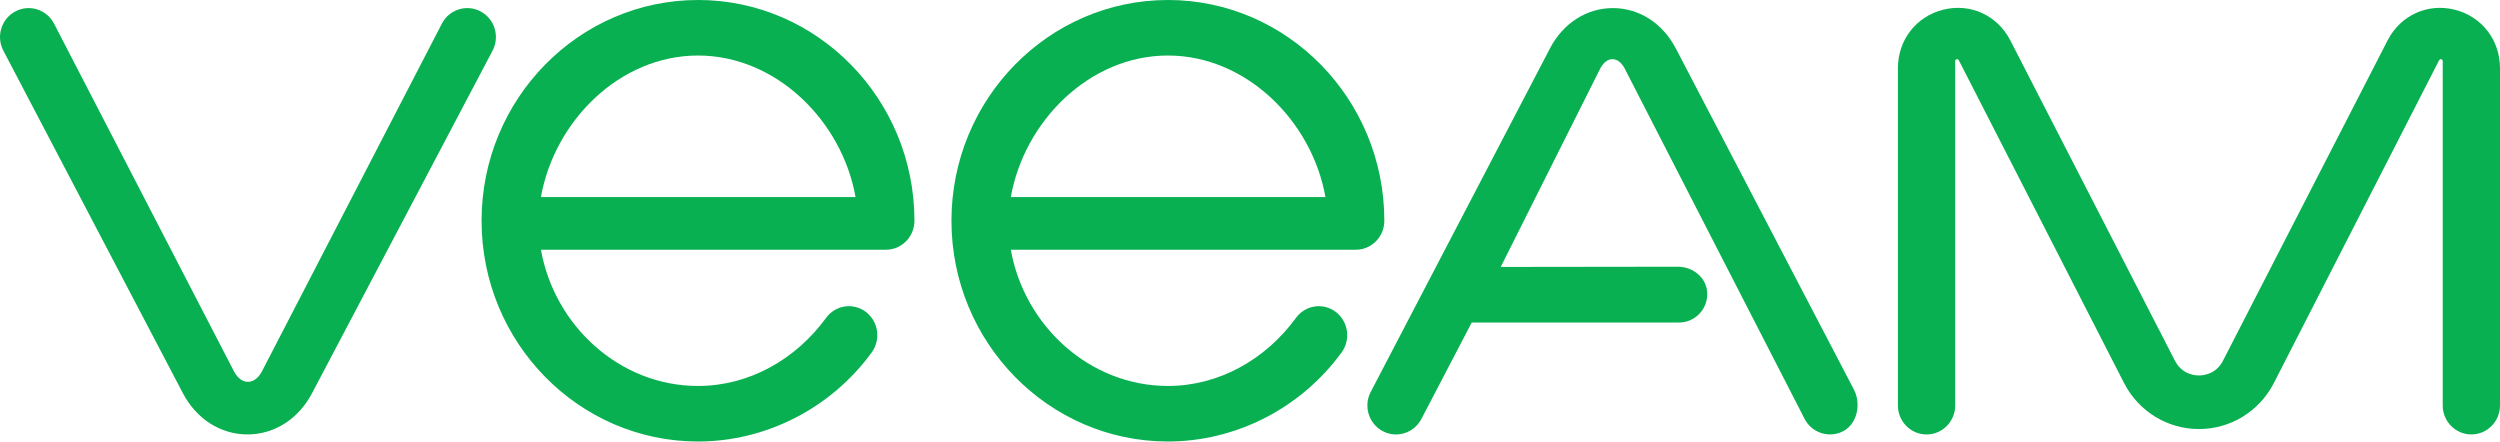
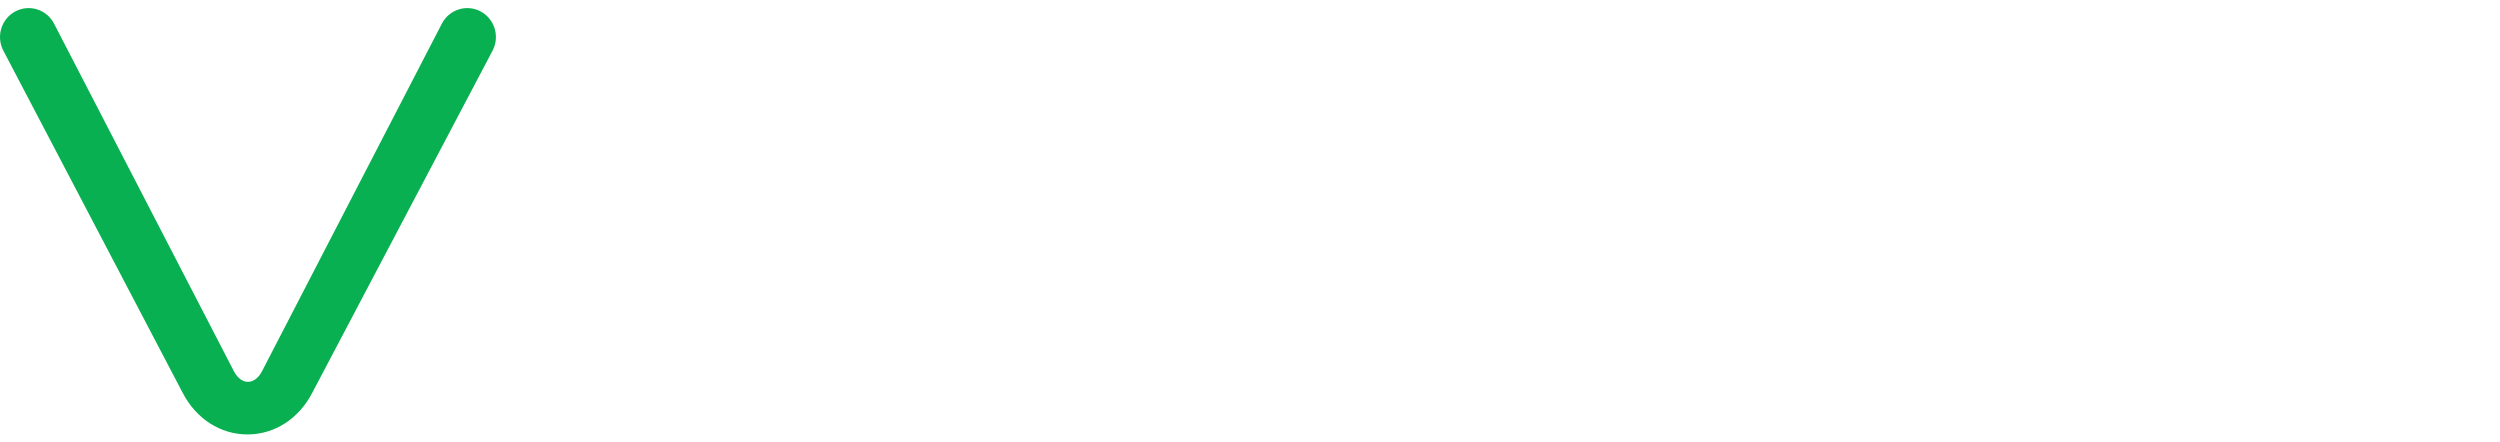
<svg xmlns="http://www.w3.org/2000/svg" id="uuid-04c802c6-6d97-4403-b351-615ad024ce03" data-name="Ebene 2" width="1200" height="211.92" viewBox="0 0 1200 211.92">
  <g id="uuid-64b3eb7a-4dc7-4d53-a9ff-57ac63d96115" data-name="ff89a9d3-22b3-4f84-a1a3-e2b96701dc8b">
-     <path d="M1178.28,4.66c-12.99-3.25-25.92,2.61-32.16,14.59l-79.11,153.94c-3.3,6.34-9.15,7.03-11.51,7.03h0c-2.36,0-8.21-.68-11.51-7.03l-79.11-153.94c-6.24-11.98-19.17-17.84-32.16-14.59-12.99,3.25-21.72,14.53-21.72,28.08v161.89c0,7.68,6.16,13.91,13.75,13.91s13.75-6.23,13.75-13.91V30.06c0-.55-.15-1.43.67-1.63.83-.21,1.12.63,1.38,1.12l79.11,154.52c7.03,13.49,20.77,21.87,35.84,21.87,15.08,0,28.81-8.38,35.84-21.87l79.11-154.52c.26-.49.55-1.33,1.38-1.12.82.21.67,1.08.67,1.63v164.56c0,7.68,6.16,13.91,13.75,13.91s13.75-6.23,13.75-13.91V32.74c0-13.54-8.73-24.82-21.72-28.08Z" style="fill: #08b051;" />
    <path d="M230.7,5.49c-6.72-3.58-15.04-.98-18.58,5.82l-86.36,166.89c-1.68,3.23-4.14,5.08-6.74,5.08s-5.06-1.85-6.74-5.08L25.92,11.31C22.38,4.51,14.06,1.91,7.34,5.49.62,9.07-1.95,17.49,1.59,24.28l86.12,164.32c6.5,12.48,18.12,19.93,31.07,19.93s24.57-7.45,31.07-19.93L236.45,24.28c3.54-6.8.97-15.21-5.75-18.79Z" style="fill: #08b051;" />
-     <path d="M335.04,0c-57.28,0-103.89,47.53-103.89,105.96s46.6,105.96,103.89,105.96c32.67,0,63.83-15.97,83.37-42.73,4.5-6.16,3.25-14.88-2.79-19.47-6.04-4.59-14.59-3.31-19.09,2.85-14.63,20.03-37.04,32.69-61.49,32.69-37.59,0-68.94-28.93-75.39-65.4h165.64c7.53,0,13.64-6.23,13.64-13.91,0-58.43-46.6-105.96-103.89-105.96ZM259.65,94.58c6.45-36.47,37.8-67.93,75.39-67.93s69.17,31.46,75.62,67.93h-151.02Z" style="fill: #08b051;" />
-     <path d="M560.59,0c-57.28,0-103.89,47.53-103.89,105.96s46.6,105.96,103.89,105.96c32.67,0,63.83-15.97,83.37-42.73,4.5-6.16,3.25-14.88-2.79-19.47-6.04-4.59-14.59-3.31-19.09,2.85-14.63,20.03-37.04,32.69-61.49,32.69-37.59,0-68.94-28.93-75.39-65.4h165.64c7.53,0,13.64-6.23,13.64-13.91,0-58.43-46.6-105.96-103.89-105.96ZM485.2,94.58c6.45-36.47,37.8-67.93,75.39-67.93s69.17,31.46,75.62,67.93h-151.02Z" style="fill: #08b051;" />
-     <path d="M804.38,23.24c-6.32-12.12-17.61-19.36-30.2-19.36s-23.89,7.24-30.2,19.36l-86.05,164.9c-3.54,6.8-.97,15.21,5.75,18.79,2.05,1.09,4.24,1.61,6.4,1.61,4.94,0,9.71-2.7,12.18-7.43l24.17-46.3h99.52c7.47,0,13.53-6.13,13.53-13.69s-6.64-13.1-14.12-13.1l-85.02.11,47.77-95.23c1.49-2.86,3.63-4.51,5.87-4.51s4.38,1.64,5.87,4.51l86.38,168.2c3.54,6.8,11.86,9.4,18.58,5.82,6.72-3.58,8.61-13.13,5.07-19.92l-85.49-163.77Z" style="fill: #08b051;" />
  </g>
</svg>